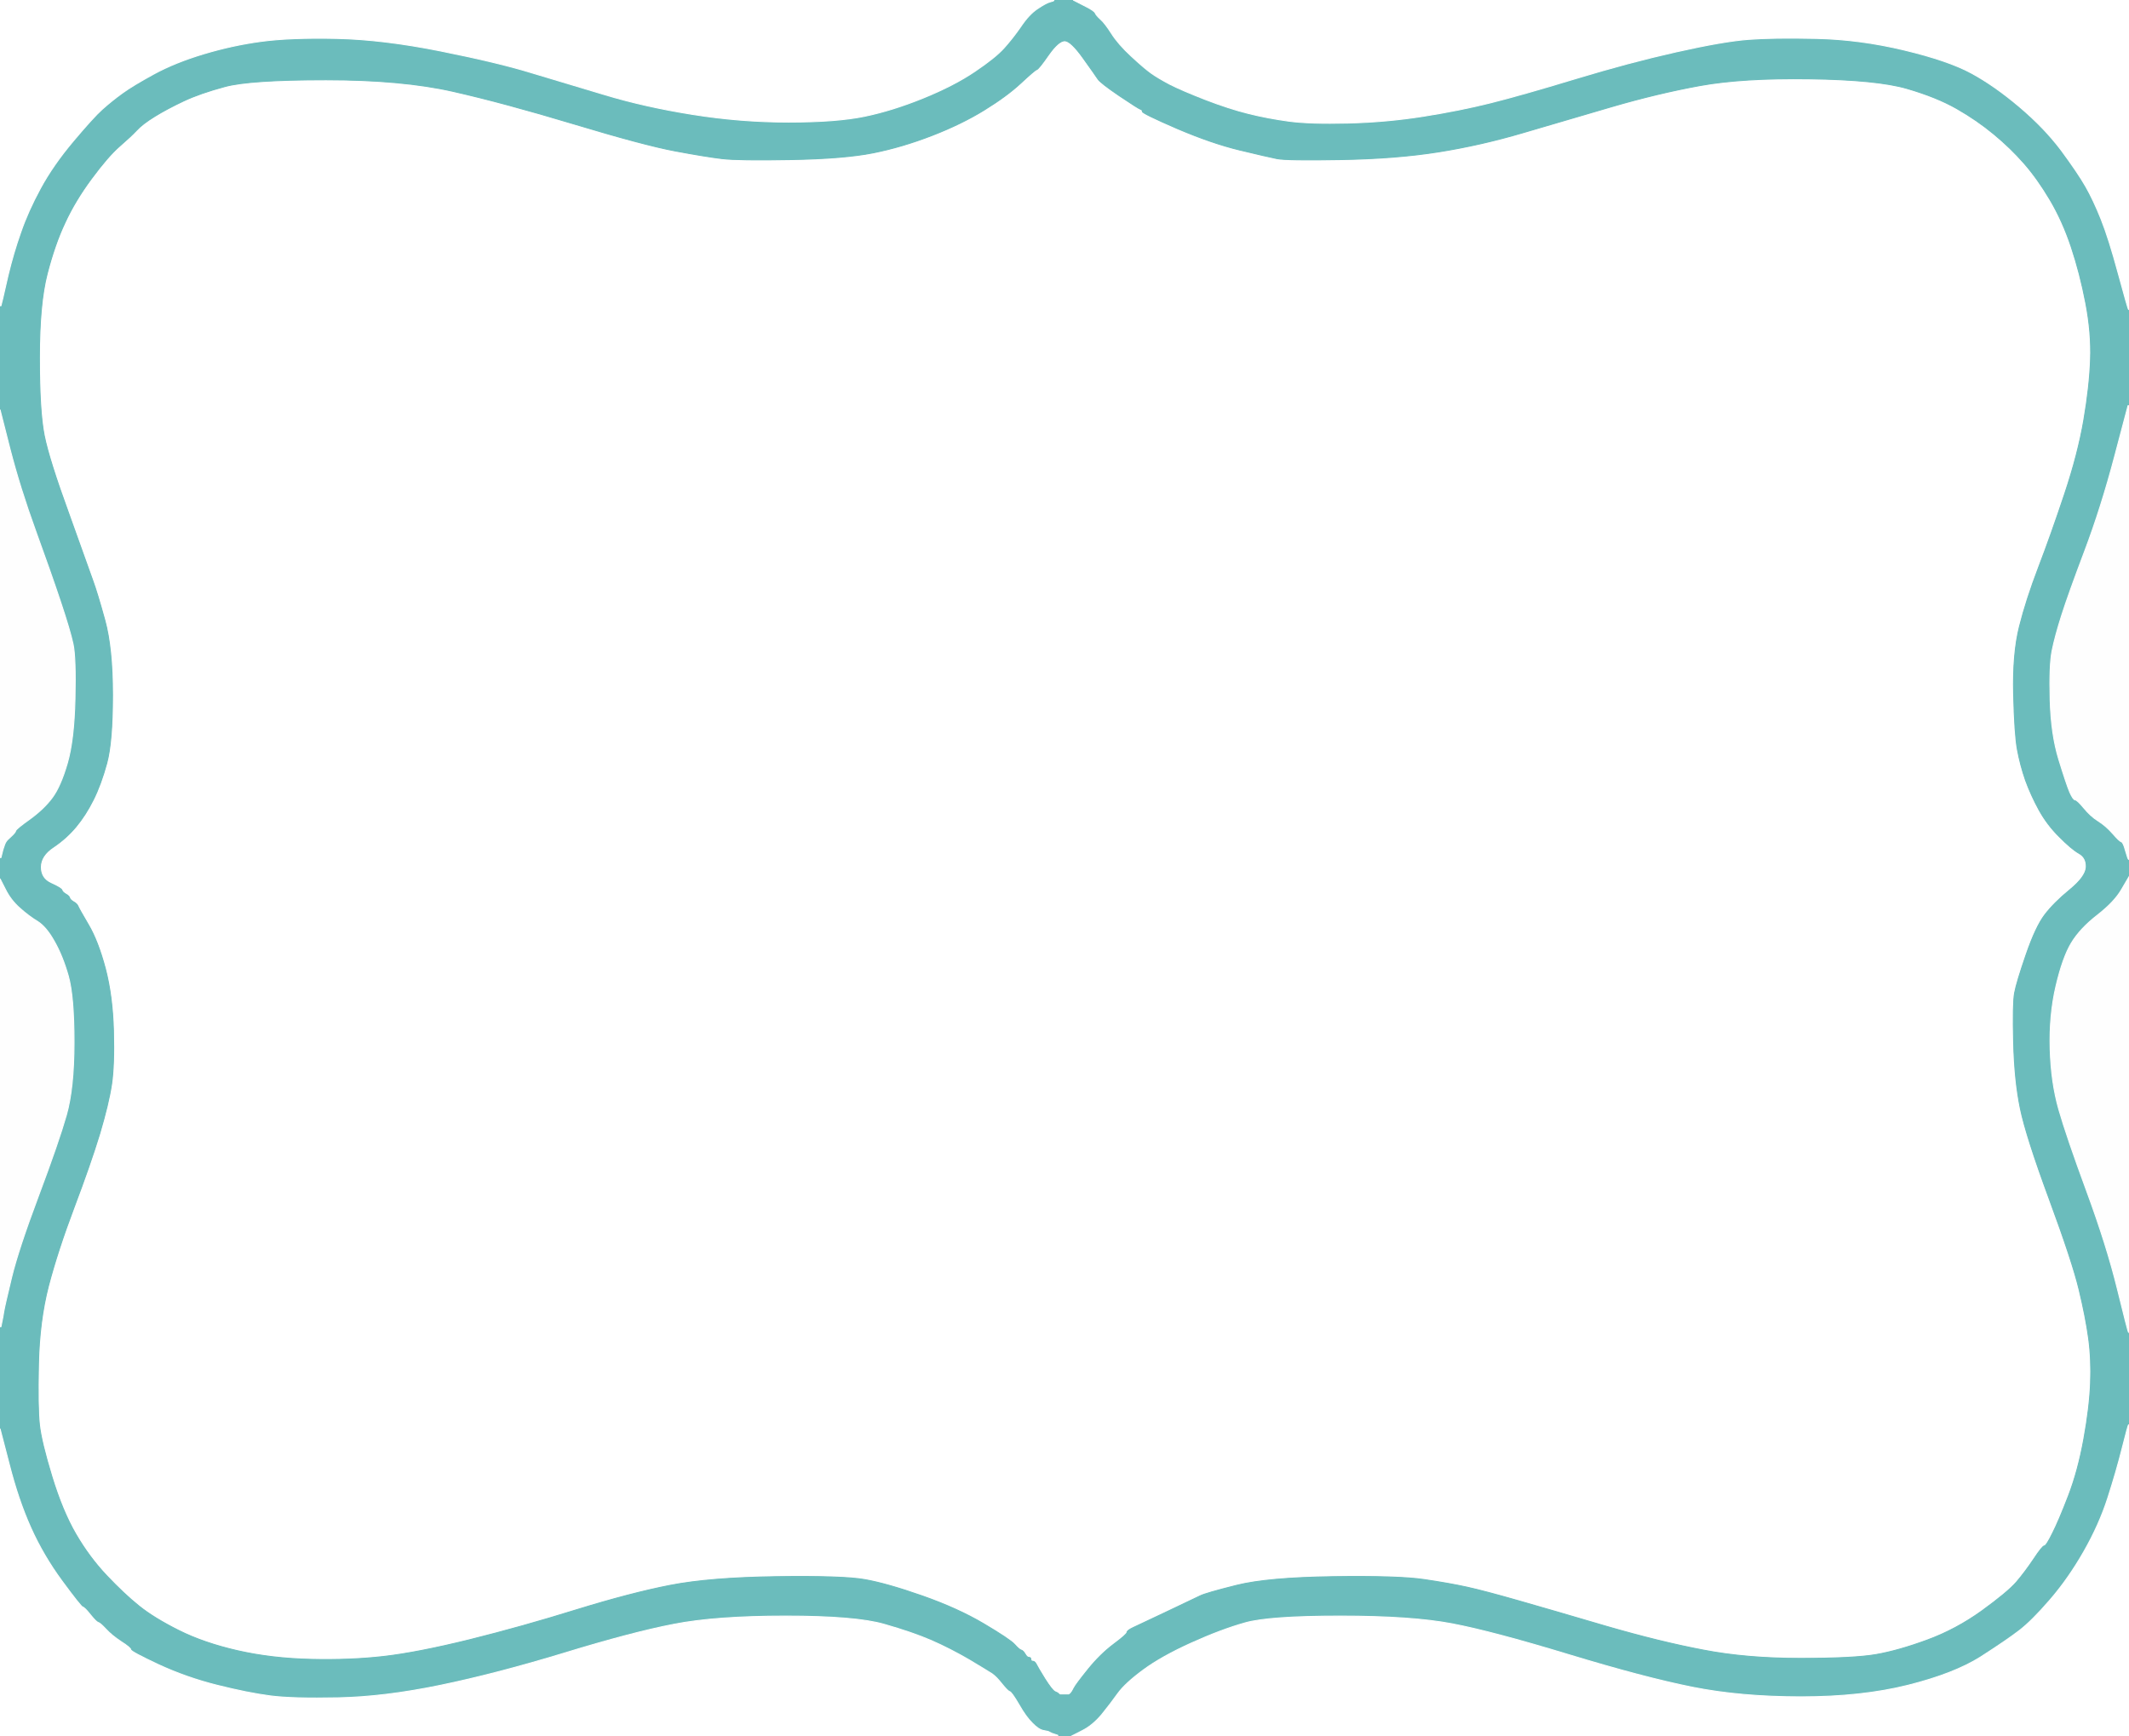
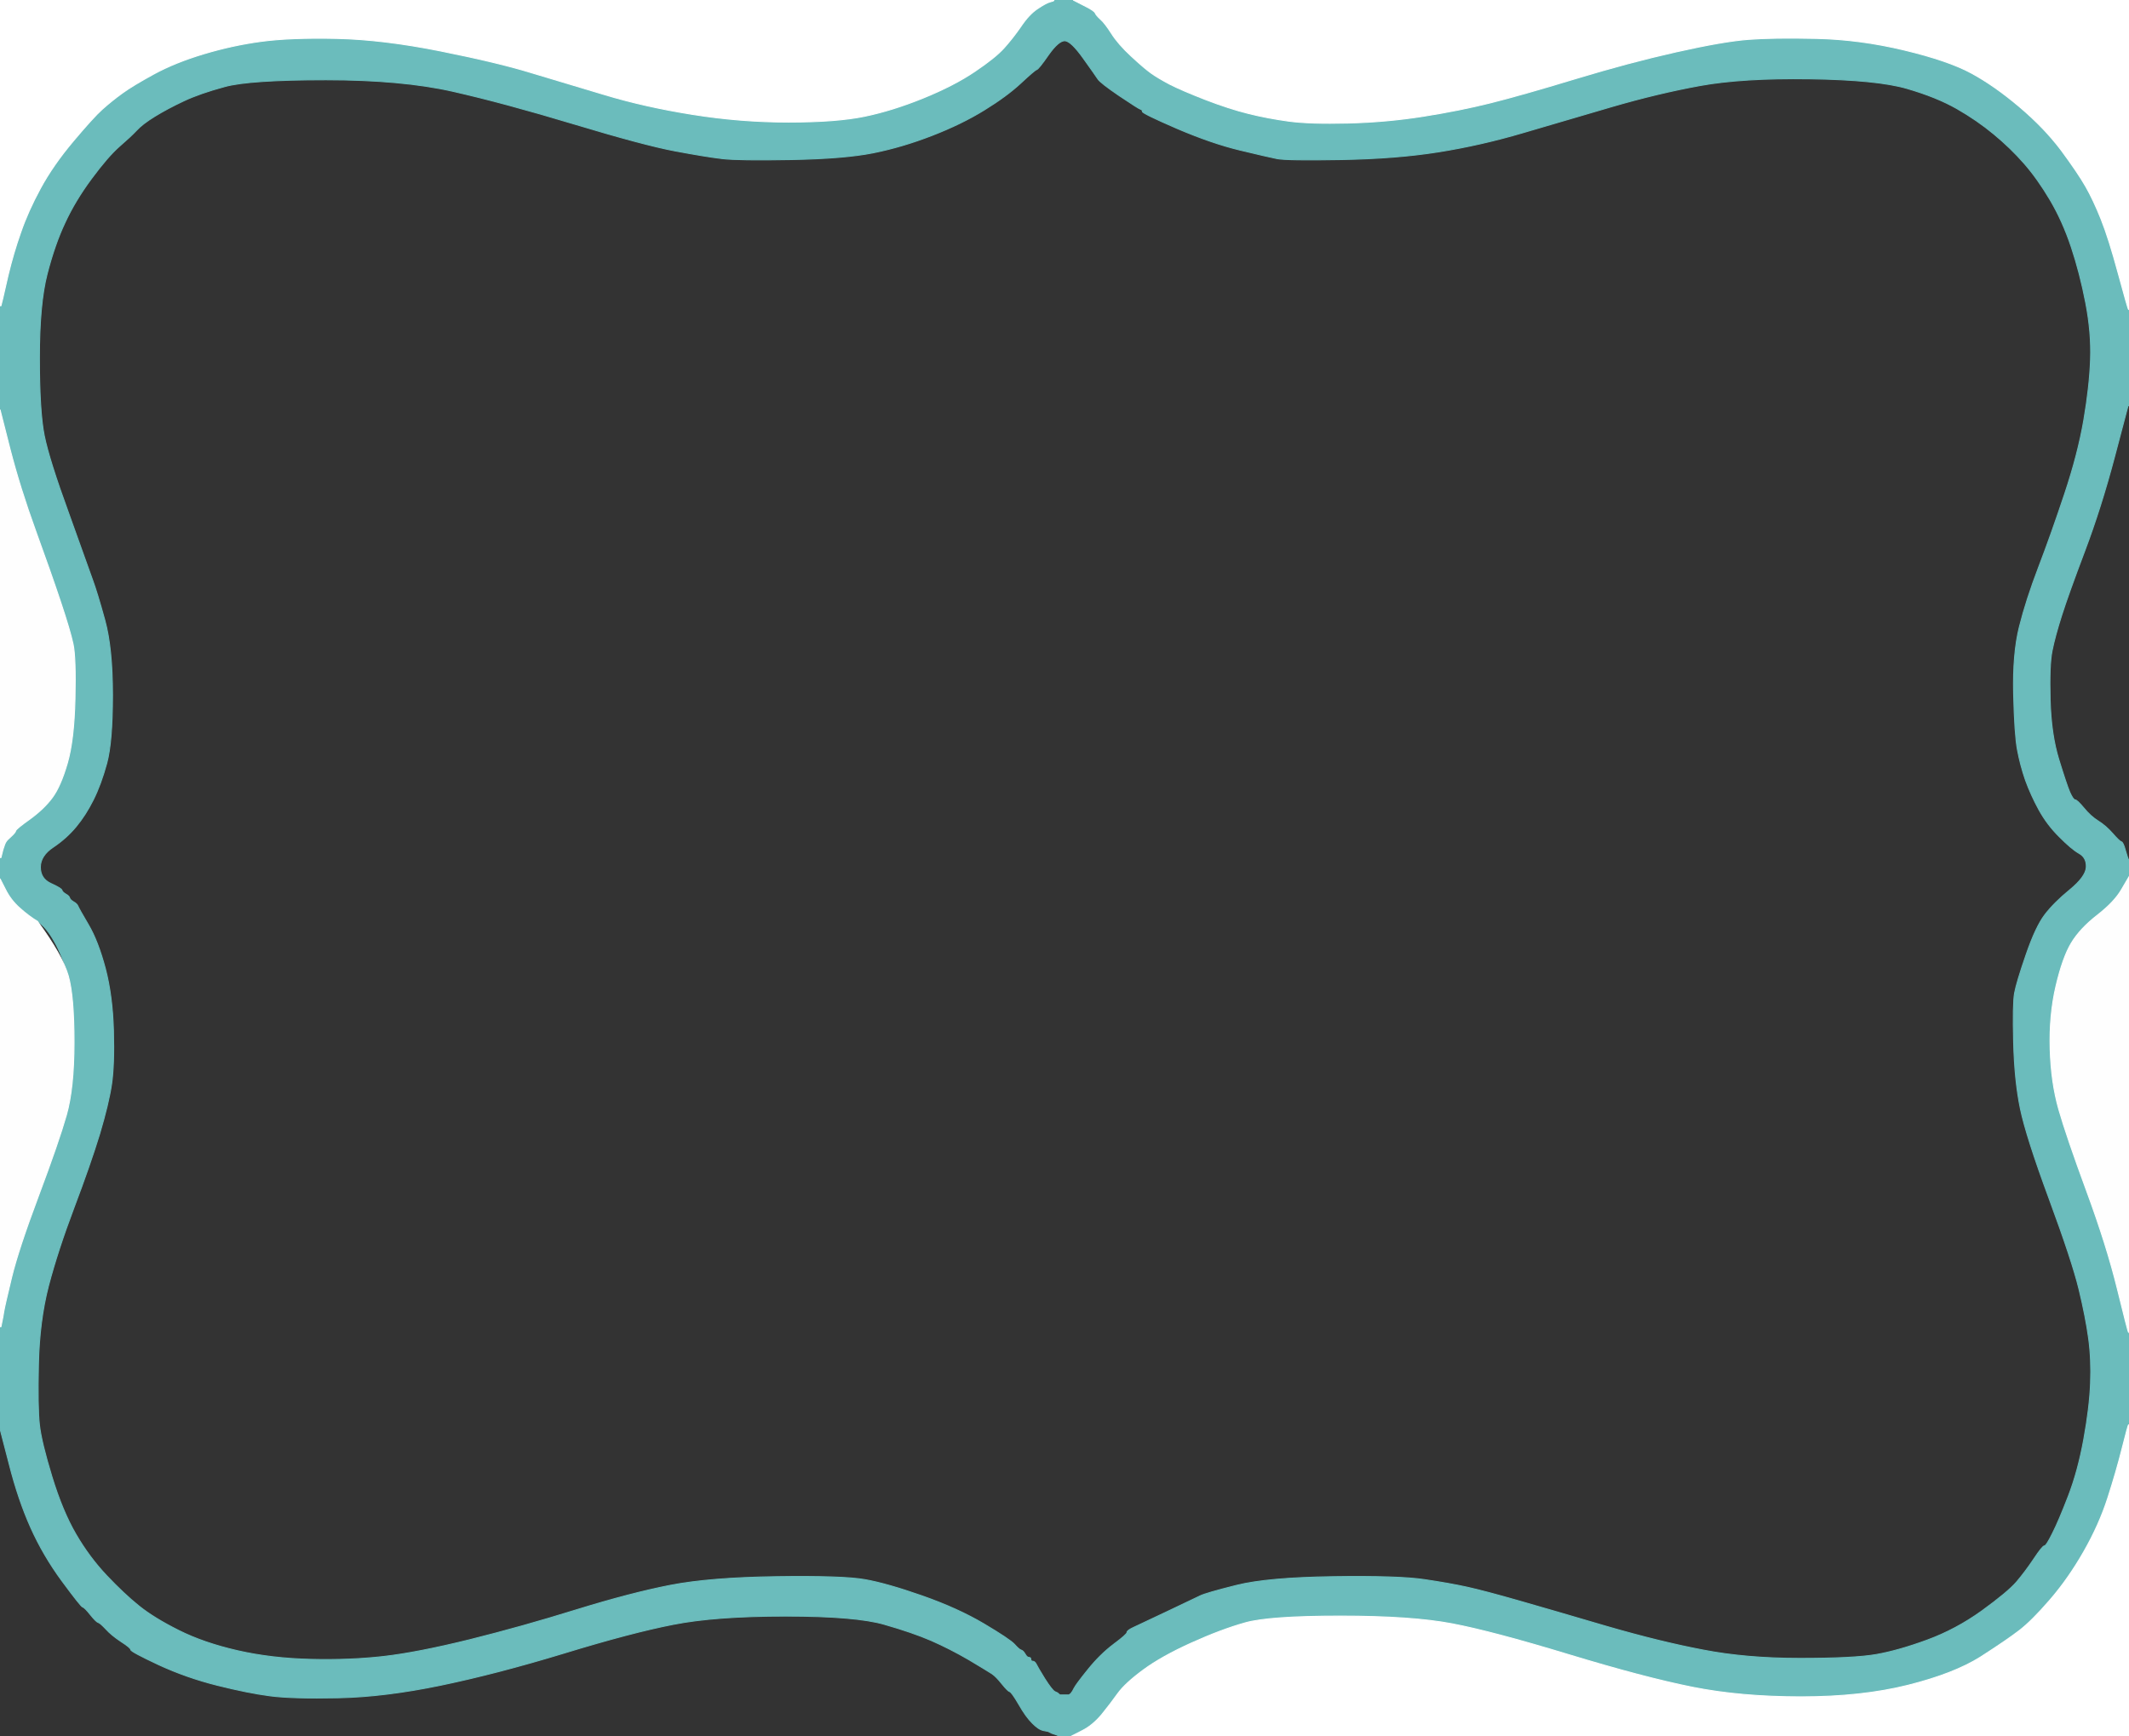
<svg xmlns="http://www.w3.org/2000/svg" width="1107" height="903">
  <rect width="100%" height="100%" fill="#333333" stroke="none" />
-   <path style="opacity:1;fill:#FFFFFF;fill-rule:evenodd;stroke:#FFFFFF;stroke-width:0.5px;stroke-linecap:butt;stroke-linejoin:miter;stroke-opacity:1;" d="M 557.2 880.2 L 557.0 880.5 L 556.8 880.8 L 556.5 881.0 L 556.2 881.2 L 556.0 881.5 L 553.5 881.5 L 551.0 881.5 L 550.8 881.2 L 550.5 881.0 L 550.2 880.8 L 550.0 880.5 L 548.5 879.8 Q 547.0 879.0 543.2 873.0 Q 539.5 867.0 538.8 865.5 Q 538.0 864.0 537.0 864.0 Q 536.0 864.0 536.0 863.0 Q 536.0 862.0 535.0 862.0 Q 534.0 862.0 533.0 860.2 Q 532.0 858.5 531.0 858.2 Q 530.0 858.0 527.5 855.2 Q 525.0 852.5 511.5 844.5 Q 498.0 836.5 479.5 830.0 Q 461.0 823.5 449.5 821.5 Q 438.0 819.5 403.5 820.0 Q 369.0 820.5 348.5 824.5 Q 328.0 828.5 299.8 837.2 Q 271.5 846.0 244.2 852.8 Q 217.0 859.5 199.5 861.5 Q 182.0 863.5 161.5 863.0 Q 141.0 862.5 123.5 858.5 Q 106.0 854.5 93.0 848.0 Q 80.0 841.5 72.2 835.2 Q 64.5 829.0 55.5 819.5 Q 46.5 810.0 39.5 798.0 Q 32.5 786.0 27.0 768.0 Q 21.5 750.0 20.5 741.0 Q 19.5 732.0 20.0 709.5 Q 20.5 687.0 25.2 668.8 Q 30.0 650.5 38.5 628.0 Q 47.0 605.5 51.8 589.8 Q 56.5 574.0 58.0 564.0 Q 59.5 554.0 59.0 536.0 Q 58.5 518.0 54.8 503.8 Q 51.0 489.5 46.0 481.0 Q 41.0 472.5 40.5 471.2 Q 40.0 470.0 38.2 469.0 Q 36.5 468.0 36.2 467.0 Q 36.0 466.0 34.2 465.0 Q 32.5 464.0 32.2 463.0 Q 32.0 462.0 26.5 459.5 Q 21.0 457.0 21.0 451.0 Q 21.0 445.0 27.8 440.5 Q 34.5 436.0 39.5 430.0 Q 44.5 424.0 48.5 416.0 Q 52.5 408.0 55.5 397.0 Q 58.5 386.0 58.5 361.5 Q 58.5 337.0 54.5 322.5 Q 50.5 308.0 48.2 301.8 Q 46.0 295.5 35.8 267.2 Q 25.5 239.0 23.0 226.5 Q 20.5 214.0 20.5 186.0 Q 20.5 158.0 24.5 142.5 Q 28.5 127.0 33.8 115.8 Q 39.0 104.5 47.5 93.0 Q 56.0 81.5 62.0 76.2 Q 68.0 71.0 71.0 67.8 Q 74.0 64.5 80.5 60.5 Q 87.0 56.5 95.5 52.5 Q 104.0 48.5 117.0 45.0 Q 130.0 41.5 169.5 41.5 Q 209.0 41.5 235.5 47.5 Q 262.0 53.5 298.5 64.5 Q 335.0 75.5 351.0 78.5 Q 367.0 81.5 375.5 82.5 Q 384.0 83.5 411.5 83.0 Q 439.0 82.5 454.0 79.5 Q 469.0 76.5 484.5 70.5 Q 500.0 64.5 511.8 57.2 Q 523.5 50.0 530.8 43.2 Q 538.0 36.5 539.0 36.2 Q 540.0 36.0 545.2 28.5 Q 550.5 21.0 553.8 21.2 Q 557.0 21.5 563.2 30.2 Q 569.5 39.0 570.8 41.0 Q 572.0 43.0 582.0 49.8 Q 592.0 56.5 593.0 56.8 Q 594.0 57.0 594.0 58.0 Q 594.0 59.0 612.0 66.8 Q 630.0 74.5 644.5 78.0 Q 659.0 81.5 664.0 82.5 Q 669.0 83.5 697.5 83.0 Q 726.0 82.5 748.0 79.0 Q 770.0 75.5 792.0 69.0 Q 814.0 62.5 838.0 55.5 Q 862.0 48.5 884.0 44.5 Q 906.0 40.5 941.0 41.0 Q 976.0 41.5 991.5 46.0 Q 1007.0 50.5 1017.5 56.5 Q 1028.0 62.5 1036.8 69.8 Q 1045.5 77.0 1052.5 85.0 Q 1059.5 93.0 1066.0 104.0 Q 1072.5 115.0 1077.0 128.5 Q 1081.5 142.0 1084.5 157.5 Q 1087.5 173.0 1087.0 187.0 Q 1086.5 201.0 1083.5 218.5 Q 1080.5 236.0 1073.5 257.0 Q 1066.5 278.0 1060.0 295.0 Q 1053.5 312.0 1050.0 326.0 Q 1046.5 340.0 1047.0 361.0 Q 1047.5 382.0 1049.0 390.0 Q 1050.5 398.0 1053.2 405.8 Q 1056.0 413.5 1060.2 421.2 Q 1064.5 429.0 1070.8 435.2 Q 1077.0 441.5 1081.0 443.8 Q 1085.0 446.0 1084.8 451.0 Q 1084.5 456.0 1076.2 462.8 Q 1068.0 469.5 1063.2 475.8 Q 1058.5 482.0 1053.5 496.5 Q 1048.5 511.0 1047.5 516.5 Q 1046.5 522.0 1047.0 542.0 Q 1047.5 562.0 1050.5 576.5 Q 1053.5 591.0 1065.5 623.5 Q 1077.5 656.0 1081.0 670.5 Q 1084.5 685.0 1086.0 696.0 Q 1087.5 707.0 1087.0 719.5 Q 1086.5 732.0 1083.5 748.5 Q 1080.5 765.0 1075.5 778.0 Q 1070.5 791.0 1067.2 797.5 Q 1064.0 804.0 1063.0 804.0 Q 1062.0 804.0 1057.5 810.8 Q 1053.0 817.5 1048.5 822.8 Q 1044.0 828.0 1030.5 837.8 Q 1017.0 847.5 1002.0 853.0 Q 987.0 858.5 975.5 860.5 Q 964.0 862.5 936.0 862.5 Q 908.0 862.5 885.8 858.2 Q 863.5 854.0 835.2 845.8 Q 807.0 837.5 789.5 832.5 Q 772.0 827.5 763.0 825.5 Q 754.0 823.5 740.5 821.5 Q 727.0 819.5 693.0 820.0 Q 659.0 820.5 643.0 824.5 Q 627.0 828.5 624.0 830.0 Q 621.0 831.5 606.8 838.2 Q 592.5 845.0 589.2 846.5 Q 586.0 848.0 586.0 849.0 Q 586.0 850.0 579.0 855.2 Q 572.0 860.5 565.8 868.2 Q 559.5 876.0 558.5 878.0 Q 557.5 880.0 557.2 880.2 z  " />
  <path style="opacity:1;fill:#6BBCBC;fill-rule:evenodd;stroke:#6BBCBC;stroke-width:0.5px;stroke-linecap:butt;stroke-linejoin:miter;stroke-opacity:1;" d="M 548.0 0.2 L 548.0 0.0 L 553.0 0.0 L 558.0 0.0 L 563.5 2.8 Q 569.0 5.5 569.5 6.8 Q 570.0 8.0 572.2 10.0 Q 574.5 12.0 578.0 17.5 Q 581.5 23.0 588.2 29.2 Q 595.0 35.5 598.5 38.0 Q 602.0 40.5 608.2 43.8 Q 614.5 47.0 626.8 51.8 Q 639.0 56.5 649.0 59.0 Q 659.0 61.5 670.0 63.0 Q 681.0 64.5 701.0 64.0 Q 721.0 63.5 740.0 60.5 Q 759.0 57.5 775.0 53.5 Q 791.0 49.5 819.0 41.0 Q 847.0 32.5 871.5 27.0 Q 896.0 21.5 909.0 20.5 Q 922.0 19.5 944.5 20.0 Q 967.0 20.5 990.0 26.0 Q 1013.0 31.5 1025.0 38.0 Q 1037.0 44.5 1050.0 55.5 Q 1063.0 66.5 1071.8 78.2 Q 1080.5 90.0 1084.5 97.0 Q 1088.5 104.0 1092.5 114.0 Q 1096.5 124.0 1101.5 142.5 Q 1106.5 161.0 1106.8 161.0 L 1107.0 161.0 L 1107.0 186.0 L 1107.0 211.0 L 1106.8 211.0 L 1106.5 211.0 L 1099.5 237.5 Q 1092.5 264.0 1084.0 286.5 Q 1075.5 309.0 1072.0 320.0 Q 1068.5 331.0 1067.0 338.5 Q 1065.5 346.0 1066.0 364.0 Q 1066.5 382.0 1070.5 395.0 Q 1074.5 408.0 1076.2 412.0 Q 1078.0 416.0 1079.0 416.0 Q 1080.0 416.0 1083.5 420.2 Q 1087.0 424.5 1091.0 427.0 Q 1095.0 429.5 1098.5 433.5 Q 1102.0 437.5 1103.0 437.8 Q 1104.0 438.0 1105.2 442.5 Q 1106.5 447.0 1106.8 447.0 L 1107.0 447.0 L 1107.0 451.5 L 1107.0 456.0 L 1103.2 462.5 Q 1099.5 469.0 1090.5 476.0 Q 1081.5 483.0 1077.0 490.5 Q 1072.5 498.0 1069.0 513.0 Q 1065.5 528.0 1066.0 545.5 Q 1066.5 563.0 1070.5 577.0 Q 1074.5 591.0 1085.0 619.5 Q 1095.5 648.0 1101.0 670.5 Q 1106.5 693.0 1106.8 693.0 L 1107.0 693.0 L 1107.0 717.0 L 1107.0 741.0 L 1106.8 741.0 Q 1106.5 741.0 1103.5 753.0 Q 1100.5 765.0 1096.0 779.0 Q 1091.5 793.0 1083.5 807.0 Q 1075.5 821.0 1066.0 832.0 Q 1056.5 843.0 1050.0 848.0 Q 1043.5 853.0 1029.8 861.8 Q 1016.0 870.5 992.0 876.5 Q 968.0 882.5 936.5 882.5 Q 905.0 882.5 880.0 877.5 Q 855.0 872.5 815.5 860.5 Q 776.0 848.5 755.0 844.5 Q 734.0 840.5 697.0 840.5 Q 660.0 840.5 647.5 844.0 Q 635.0 847.5 619.5 854.5 Q 604.0 861.5 594.5 868.5 Q 585.0 875.5 581.2 880.8 Q 577.5 886.0 572.8 891.8 Q 568.0 897.5 562.5 900.2 L 557.0 903.0 L 553.5 903.0 L 550.0 903.0 L 550.0 902.8 L 550.0 902.5 L 548.5 902.0 L 547.0 901.5 L 546.0 901.0 L 545.0 900.5 L 542.5 900.0 Q 540.0 899.5 536.8 896.2 Q 533.5 893.0 529.8 886.5 Q 526.0 880.0 525.0 879.8 Q 524.0 879.5 521.0 875.8 Q 518.0 872.0 515.8 870.5 Q 513.5 869.0 503.8 863.2 Q 494.0 857.5 484.2 853.2 Q 474.5 849.0 459.8 844.8 Q 445.0 840.5 408.5 840.5 Q 372.0 840.5 350.2 844.8 Q 328.5 849.0 293.2 859.8 Q 258.0 870.5 229.0 876.5 Q 200.0 882.5 176.0 883.0 Q 152.0 883.5 140.5 882.0 Q 129.0 880.5 113.0 876.5 Q 97.0 872.5 82.5 865.8 Q 68.0 859.0 68.0 858.0 Q 68.0 857.0 63.0 853.8 Q 58.0 850.5 55.0 847.2 Q 52.0 844.0 51.0 843.8 Q 50.0 843.5 47.0 839.8 Q 44.0 836.0 43.0 835.8 Q 42.0 835.5 32.2 822.2 Q 22.5 809.0 16.0 794.5 Q 9.5 780.0 4.8 761.5 L 0.0 743.0 L 0.0 716.5 L 0.0 690.0 L 0.2 690.0 L 0.5 690.0 L 1.0 687.5 L 1.5 685.0 L 2.0 682.0 Q 2.5 679.0 6.0 664.5 Q 9.5 650.0 20.0 622.0 Q 30.5 594.0 34.5 580.0 Q 38.5 566.0 38.5 542.0 Q 38.5 518.0 35.5 507.5 Q 32.5 497.0 28.2 489.5 Q 24.0 482.0 19.5 479.2 Q 15.0 476.5 10.2 472.2 Q 5.5 468.0 2.8 462.5 L 0.0 457.0 L 0.0 451.5 L 0.0 446.0 L 0.2 446.0 L 0.5 446.0 L 1.0 444.0 L 1.5 442.0 L 2.0 440.5 L 2.5 439.0 L 3.0 438.0 Q 3.5 437.0 5.8 435.0 Q 8.0 433.0 8.2 432.0 Q 8.5 431.0 15.8 425.8 Q 23.0 420.5 27.2 414.8 Q 31.5 409.0 35.0 397.0 Q 38.5 385.0 39.0 363.5 Q 39.5 342.0 38.0 335.0 Q 36.5 328.0 31.5 313.0 Q 26.5 298.0 18.5 276.0 Q 10.5 254.0 5.2 233.5 L 0.0 213.0 L 0.0 186.0 L 0.0 159.0 L 0.2 159.0 L 0.5 159.0 L 1.0 157.0 L 1.5 155.0 L 4.2 143.2 Q 7.0 131.5 10.8 120.8 Q 14.5 110.0 21.0 98.0 Q 27.5 86.0 38.0 73.5 Q 48.5 61.0 53.2 56.8 Q 58.0 52.5 63.5 48.5 Q 69.0 44.5 80.0 38.5 Q 91.0 32.5 106.0 28.0 Q 121.0 23.5 136.0 21.5 Q 151.0 19.5 175.0 20.0 Q 199.0 20.5 229.0 26.5 Q 259.0 32.5 276.2 37.8 Q 293.5 43.0 314.2 49.2 Q 335.0 55.5 360.0 59.5 Q 385.0 63.5 410.0 63.5 Q 435.0 63.5 449.5 60.5 Q 464.0 57.5 480.0 51.0 Q 496.0 44.5 506.8 37.2 Q 517.5 30.0 522.0 25.0 Q 526.5 20.0 530.8 13.8 Q 535.0 7.5 539.5 4.5 Q 544.0 1.5 546.0 1.0 Q 548.0 0.5 548.0 0.2 z  M 557.2 880.2 L 557.0 880.5 L 556.8 880.8 L 556.5 881.0 L 556.2 881.2 L 556.0 881.5 L 553.5 881.5 L 551.0 881.5 L 550.8 881.2 L 550.5 881.0 L 550.2 880.8 L 550.0 880.5 L 548.5 879.8 Q 547.0 879.0 543.2 873.0 Q 539.5 867.0 538.8 865.5 Q 538.0 864.0 537.0 864.0 Q 536.0 864.0 536.0 863.0 Q 536.0 862.0 535.0 862.0 Q 534.0 862.0 533.0 860.2 Q 532.0 858.5 531.0 858.2 Q 530.0 858.0 527.5 855.2 Q 525.0 852.5 511.5 844.5 Q 498.0 836.5 479.5 830.0 Q 461.0 823.5 449.5 821.5 Q 438.0 819.5 403.5 820.0 Q 369.0 820.5 348.5 824.5 Q 328.0 828.5 299.8 837.2 Q 271.5 846.0 244.2 852.8 Q 217.0 859.5 199.5 861.5 Q 182.0 863.5 161.5 863.0 Q 141.0 862.5 123.5 858.5 Q 106.0 854.5 93.0 848.0 Q 80.0 841.5 72.2 835.2 Q 64.5 829.0 55.5 819.5 Q 46.5 810.0 39.5 798.0 Q 32.5 786.0 27.0 768.0 Q 21.5 750.0 20.5 741.0 Q 19.5 732.0 20.0 709.5 Q 20.5 687.0 25.2 668.8 Q 30.0 650.5 38.5 628.0 Q 47.0 605.5 51.8 589.8 Q 56.5 574.0 58.0 564.0 Q 59.5 554.0 59.0 536.0 Q 58.5 518.0 54.8 503.8 Q 51.0 489.5 46.0 481.0 Q 41.0 472.5 40.5 471.2 Q 40.0 470.0 38.2 469.0 Q 36.5 468.0 36.2 467.0 Q 36.0 466.0 34.2 465.0 Q 32.5 464.0 32.2 463.0 Q 32.0 462.0 26.5 459.5 Q 21.0 457.0 21.0 451.0 Q 21.0 445.0 27.8 440.5 Q 34.5 436.0 39.5 430.0 Q 44.5 424.0 48.5 416.0 Q 52.5 408.0 55.5 397.0 Q 58.5 386.0 58.5 361.5 Q 58.5 337.0 54.5 322.5 Q 50.5 308.0 48.2 301.8 Q 46.0 295.5 35.8 267.2 Q 25.5 239.0 23.0 226.5 Q 20.5 214.0 20.5 186.0 Q 20.5 158.0 24.5 142.5 Q 28.5 127.0 33.8 115.8 Q 39.0 104.5 47.5 93.0 Q 56.0 81.5 62.0 76.2 Q 68.0 71.0 71.0 67.8 Q 74.0 64.5 80.5 60.5 Q 87.0 56.5 95.5 52.5 Q 104.0 48.5 117.0 45.0 Q 130.0 41.5 169.5 41.5 Q 209.0 41.5 235.5 47.5 Q 262.0 53.5 298.5 64.5 Q 335.0 75.5 351.0 78.5 Q 367.0 81.5 375.5 82.5 Q 384.0 83.5 411.5 83.0 Q 439.0 82.5 454.0 79.5 Q 469.0 76.5 484.5 70.5 Q 500.0 64.5 511.8 57.2 Q 523.5 50.0 530.8 43.2 Q 538.0 36.5 539.0 36.2 Q 540.0 36.0 545.2 28.5 Q 550.5 21.0 553.8 21.2 Q 557.0 21.5 563.2 30.2 Q 569.5 39.0 570.8 41.0 Q 572.0 43.0 582.0 49.8 Q 592.0 56.5 593.0 56.8 Q 594.0 57.0 594.0 58.0 Q 594.0 59.0 612.0 66.8 Q 630.0 74.5 644.5 78.0 Q 659.0 81.5 664.0 82.5 Q 669.0 83.5 697.5 83.0 Q 726.0 82.5 748.0 79.0 Q 770.0 75.5 792.0 69.0 Q 814.0 62.5 838.0 55.5 Q 862.0 48.5 884.0 44.5 Q 906.0 40.5 941.0 41.0 Q 976.0 41.5 991.5 46.0 Q 1007.0 50.5 1017.5 56.5 Q 1028.0 62.5 1036.8 69.8 Q 1045.5 77.0 1052.5 85.0 Q 1059.5 93.0 1066.0 104.0 Q 1072.5 115.0 1077.0 128.5 Q 1081.5 142.0 1084.5 157.5 Q 1087.5 173.0 1087.0 187.0 Q 1086.5 201.0 1083.5 218.5 Q 1080.5 236.0 1073.5 257.0 Q 1066.5 278.0 1060.0 295.0 Q 1053.5 312.0 1050.0 326.0 Q 1046.5 340.0 1047.0 361.0 Q 1047.5 382.0 1049.0 390.0 Q 1050.5 398.0 1053.2 405.8 Q 1056.0 413.5 1060.2 421.2 Q 1064.5 429.0 1070.8 435.2 Q 1077.0 441.5 1081.0 443.8 Q 1085.0 446.0 1084.8 451.0 Q 1084.5 456.0 1076.2 462.8 Q 1068.0 469.5 1063.2 475.8 Q 1058.5 482.0 1053.5 496.5 Q 1048.5 511.0 1047.5 516.5 Q 1046.5 522.0 1047.0 542.0 Q 1047.5 562.0 1050.5 576.5 Q 1053.5 591.0 1065.5 623.5 Q 1077.5 656.0 1081.0 670.5 Q 1084.5 685.0 1086.0 696.0 Q 1087.5 707.0 1087.0 719.5 Q 1086.5 732.0 1083.5 748.5 Q 1080.5 765.0 1075.5 778.0 Q 1070.5 791.0 1067.2 797.5 Q 1064.0 804.0 1063.0 804.0 Q 1062.0 804.0 1057.5 810.8 Q 1053.0 817.5 1048.5 822.8 Q 1044.0 828.0 1030.5 837.8 Q 1017.0 847.5 1002.0 853.0 Q 987.0 858.5 975.5 860.5 Q 964.0 862.5 936.0 862.5 Q 908.0 862.5 885.8 858.2 Q 863.5 854.0 835.2 845.8 Q 807.0 837.5 789.5 832.5 Q 772.0 827.5 763.0 825.5 Q 754.0 823.5 740.5 821.5 Q 727.0 819.5 693.0 820.0 Q 659.0 820.5 643.0 824.5 Q 627.0 828.5 624.0 830.0 Q 621.0 831.5 606.8 838.2 Q 592.5 845.0 589.2 846.5 Q 586.0 848.0 586.0 849.0 Q 586.0 850.0 579.0 855.2 Q 572.0 860.5 565.8 868.2 Q 559.5 876.0 558.5 878.0 Q 557.5 880.0 557.2 880.2 z  " />
-   <path style="opacity:1;fill:#FFFFFF;fill-rule:evenodd;stroke:#FFFFFF;stroke-width:0.5px;stroke-linecap:butt;stroke-linejoin:miter;stroke-opacity:1;" d="M 0.0 823.0 L 0.0 743.0 L 4.8 761.5 Q 9.5 780.0 16.0 794.5 Q 22.5 809.0 32.2 822.2 Q 42.0 835.5 43.0 835.8 Q 44.0 836.0 47.0 839.8 Q 50.0 843.5 51.0 843.8 Q 52.0 844.0 55.0 847.2 Q 58.0 850.5 63.0 853.8 Q 68.0 857.0 68.0 858.0 Q 68.0 859.0 82.5 865.8 Q 97.0 872.5 113.0 876.5 Q 129.0 880.5 140.5 882.0 Q 152.0 883.5 176.0 883.0 Q 200.0 882.5 229.0 876.5 Q 258.0 870.5 293.2 859.8 Q 328.5 849.0 350.2 844.8 Q 372.0 840.5 408.5 840.5 Q 445.0 840.5 459.8 844.8 Q 474.5 849.0 484.2 853.2 Q 494.0 857.5 503.8 863.2 Q 513.5 869.0 515.8 870.5 Q 518.0 872.0 521.0 875.8 Q 524.0 879.5 525.0 879.8 Q 526.0 880.0 529.8 886.5 Q 533.5 893.0 536.8 896.2 Q 540.0 899.5 542.5 900.0 L 545.0 900.5 L 546.0 901.0 L 547.0 901.5 L 548.5 902.0 L 550.0 902.5 L 550.0 902.8 L 550.0 903.0 L 275.0 903.0 L 0.0 903.0 L 0.0 823.0 z  " />
  <path style="opacity:1;fill:#FFFFFF;fill-rule:evenodd;stroke:#FFFFFF;stroke-width:0.5px;stroke-linecap:butt;stroke-linejoin:miter;stroke-opacity:1;" d="M 1106.8 741.0 L 1107.0 741.0 L 1107.0 822.0 L 1107.0 903.0 L 832.0 903.0 L 557.0 903.0 L 562.5 900.2 Q 568.0 897.5 572.8 891.8 Q 577.5 886.0 581.2 880.8 Q 585.0 875.5 594.5 868.5 Q 604.0 861.5 619.5 854.5 Q 635.0 847.5 647.5 844.0 Q 660.0 840.5 697.0 840.5 Q 734.0 840.5 755.0 844.5 Q 776.0 848.5 815.5 860.5 Q 855.0 872.5 880.0 877.5 Q 905.0 882.5 936.5 882.5 Q 968.0 882.5 992.0 876.5 Q 1016.0 870.5 1029.8 861.8 Q 1043.5 853.0 1050.0 848.0 Q 1056.5 843.0 1066.0 832.0 Q 1075.5 821.0 1083.5 807.0 Q 1091.5 793.0 1096.0 779.0 Q 1100.5 765.0 1103.5 753.0 Q 1106.5 741.0 1106.8 741.0 z  " />
  <path style="opacity:1;fill:#FFFFFF;fill-rule:evenodd;stroke:#FFFFFF;stroke-width:0.5px;stroke-linecap:butt;stroke-linejoin:miter;stroke-opacity:1;" d="M 563.5 2.8 L 558.0 0.0 L 832.5 0.0 L 1107.0 0.0 L 1107.0 80.5 L 1107.0 161.0 L 1106.8 161.0 Q 1106.5 161.0 1101.5 142.5 Q 1096.5 124.0 1092.5 114.0 Q 1088.5 104.0 1084.5 97.0 Q 1080.5 90.0 1071.8 78.2 Q 1063.0 66.5 1050.0 55.5 Q 1037.0 44.5 1025.0 38.0 Q 1013.0 31.5 990.0 26.0 Q 967.0 20.5 944.5 20.0 Q 922.0 19.5 909.0 20.5 Q 896.0 21.5 871.5 27.0 Q 847.0 32.5 819.0 41.0 Q 791.0 49.5 775.0 53.5 Q 759.0 57.5 740.0 60.5 Q 721.0 63.5 701.0 64.0 Q 681.0 64.5 670.0 63.0 Q 659.0 61.5 649.0 59.0 Q 639.0 56.5 626.8 51.8 Q 614.5 47.0 608.2 43.8 Q 602.0 40.5 598.5 38.0 Q 595.0 35.5 588.2 29.2 Q 581.5 23.0 578.0 17.5 Q 574.5 12.0 572.2 10.0 Q 570.0 8.0 569.5 6.8 Q 569.0 5.5 563.5 2.8 z  " />
  <path style="opacity:1;fill:#FFFFFF;fill-rule:evenodd;stroke:#FFFFFF;stroke-width:0.5px;stroke-linecap:butt;stroke-linejoin:miter;stroke-opacity:1;" d="M 0.0 79.5 L 0.0 0.0 L 274.0 0.0 L 548.0 0.0 L 548.0 0.2 Q 548.0 0.5 546.0 1.0 Q 544.0 1.5 539.5 4.5 Q 535.0 7.5 530.8 13.8 Q 526.5 20.0 522.0 25.0 Q 517.5 30.0 506.8 37.2 Q 496.0 44.5 480.0 51.0 Q 464.0 57.5 449.5 60.5 Q 435.0 63.5 410.0 63.5 Q 385.0 63.5 360.0 59.5 Q 335.0 55.5 314.2 49.2 Q 293.5 43.0 276.2 37.8 Q 259.0 32.5 229.0 26.5 Q 199.0 20.5 175.0 20.0 Q 151.0 19.5 136.0 21.5 Q 121.0 23.5 106.0 28.0 Q 91.0 32.5 80.0 38.5 Q 69.0 44.5 63.5 48.5 Q 58.0 52.5 53.2 56.8 Q 48.5 61.0 38.0 73.5 Q 27.5 86.0 21.0 98.0 Q 14.5 110.0 10.8 120.8 Q 7.0 131.5 4.2 143.2 L 1.5 155.0 L 1.0 157.0 L 0.5 159.0 L 0.2 159.0 L 0.0 159.0 L 0.0 79.5 z  " />
-   <path style="opacity:1;fill:#FEFEFE;fill-rule:evenodd;stroke:#FEFEFE;stroke-width:0.5px;stroke-linecap:butt;stroke-linejoin:miter;stroke-opacity:1;" d="M 1099.5 237.5 L 1106.5 211.0 L 1106.8 211.0 L 1107.0 211.0 L 1107.0 329.0 L 1107.0 447.0 L 1106.8 447.0 Q 1106.5 447.0 1105.2 442.5 Q 1104.0 438.0 1103.0 437.8 Q 1102.0 437.5 1098.5 433.5 Q 1095.0 429.5 1091.0 427.0 Q 1087.0 424.5 1083.5 420.2 Q 1080.0 416.0 1079.0 416.0 Q 1078.0 416.0 1076.2 412.0 Q 1074.5 408.0 1070.5 395.0 Q 1066.5 382.0 1066.0 364.0 Q 1065.5 346.0 1067.0 338.5 Q 1068.5 331.0 1072.0 320.0 Q 1075.5 309.0 1084.0 286.5 Q 1092.5 264.0 1099.5 237.5 z  " />
  <path style="opacity:1;fill:#FEFEFE;fill-rule:evenodd;stroke:#FEFEFE;stroke-width:0.5px;stroke-linecap:butt;stroke-linejoin:miter;stroke-opacity:1;" d="M 1103.2 462.5 L 1107.0 456.0 L 1107.0 574.5 L 1107.0 693.0 L 1106.8 693.0 Q 1106.5 693.0 1101.0 670.5 Q 1095.5 648.0 1085.0 619.5 Q 1074.5 591.0 1070.5 577.0 Q 1066.5 563.0 1066.0 545.5 Q 1065.5 528.0 1069.0 513.0 Q 1072.5 498.0 1077.0 490.5 Q 1081.5 483.0 1090.5 476.0 Q 1099.5 469.0 1103.2 462.5 z  " />
-   <path style="opacity:1;fill:#FEFEFE;fill-rule:evenodd;stroke:#FEFEFE;stroke-width:0.5px;stroke-linecap:butt;stroke-linejoin:miter;stroke-opacity:1;" d="M 0.0 573.5 L 0.0 457.0 L 2.8 462.5 Q 5.5 468.0 10.2 472.2 Q 15.0 476.5 19.5 479.2 Q 24.0 482.0 28.2 489.5 Q 32.5 497.0 35.5 507.5 Q 38.5 518.0 38.5 542.0 Q 38.5 566.0 34.5 580.0 Q 30.5 594.0 20.0 622.0 Q 9.5 650.0 6.0 664.5 Q 2.5 679.0 2.0 682.0 L 1.5 685.0 L 1.0 687.5 L 0.5 690.0 L 0.2 690.0 L 0.0 690.0 L 0.0 573.5 z  " />
+   <path style="opacity:1;fill:#FEFEFE;fill-rule:evenodd;stroke:#FEFEFE;stroke-width:0.5px;stroke-linecap:butt;stroke-linejoin:miter;stroke-opacity:1;" d="M 0.0 573.5 L 0.0 457.0 L 2.8 462.5 Q 5.5 468.0 10.2 472.2 Q 15.0 476.5 19.5 479.2 Q 32.5 497.0 35.5 507.5 Q 38.5 518.0 38.5 542.0 Q 38.5 566.0 34.5 580.0 Q 30.5 594.0 20.0 622.0 Q 9.5 650.0 6.0 664.5 Q 2.5 679.0 2.0 682.0 L 1.5 685.0 L 1.0 687.5 L 0.5 690.0 L 0.2 690.0 L 0.0 690.0 L 0.0 573.5 z  " />
  <path style="opacity:1;fill:#FEFEFE;fill-rule:evenodd;stroke:#FEFEFE;stroke-width:0.5px;stroke-linecap:butt;stroke-linejoin:miter;stroke-opacity:1;" d="M 0.0 329.5 L 0.0 213.0 L 5.2 233.5 Q 10.5 254.0 18.5 276.0 Q 26.5 298.0 31.5 313.0 Q 36.5 328.0 38.0 335.0 Q 39.5 342.0 39.0 363.5 Q 38.5 385.0 35.0 397.0 Q 31.5 409.0 27.2 414.8 Q 23.0 420.5 15.8 425.8 Q 8.5 431.0 8.2 432.0 Q 8.0 433.0 5.8 435.0 Q 3.5 437.0 3.0 438.0 L 2.5 439.0 L 2.0 440.5 L 1.5 442.0 L 1.0 444.0 L 0.5 446.0 L 0.2 446.0 L 0.0 446.0 L 0.0 329.5 z  " />
</svg>